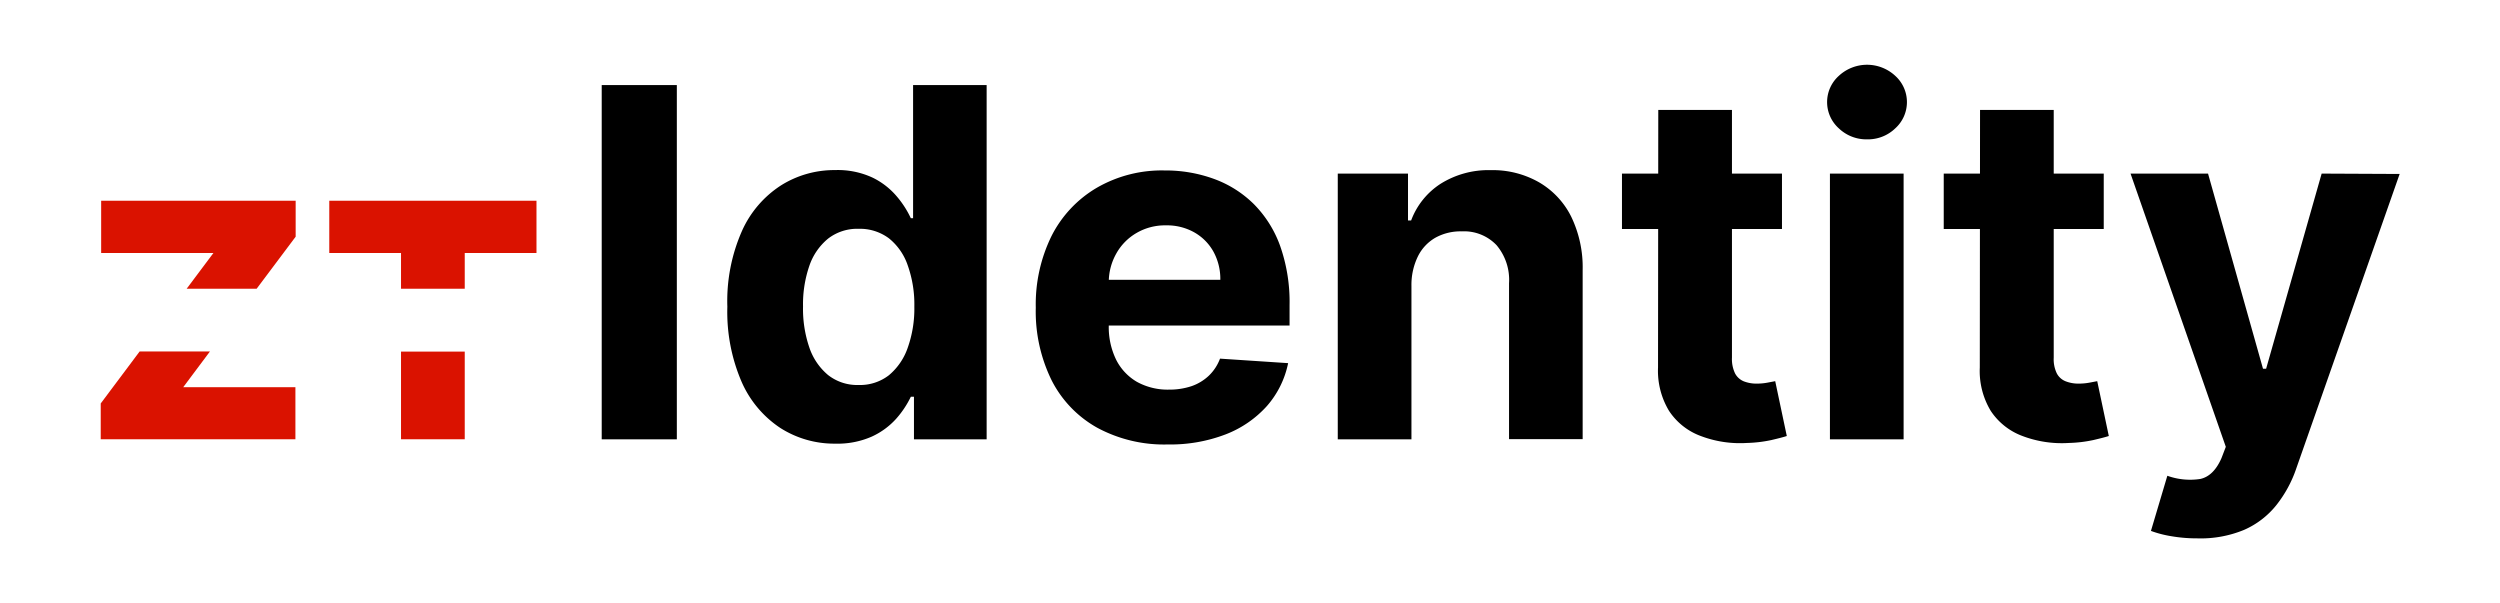
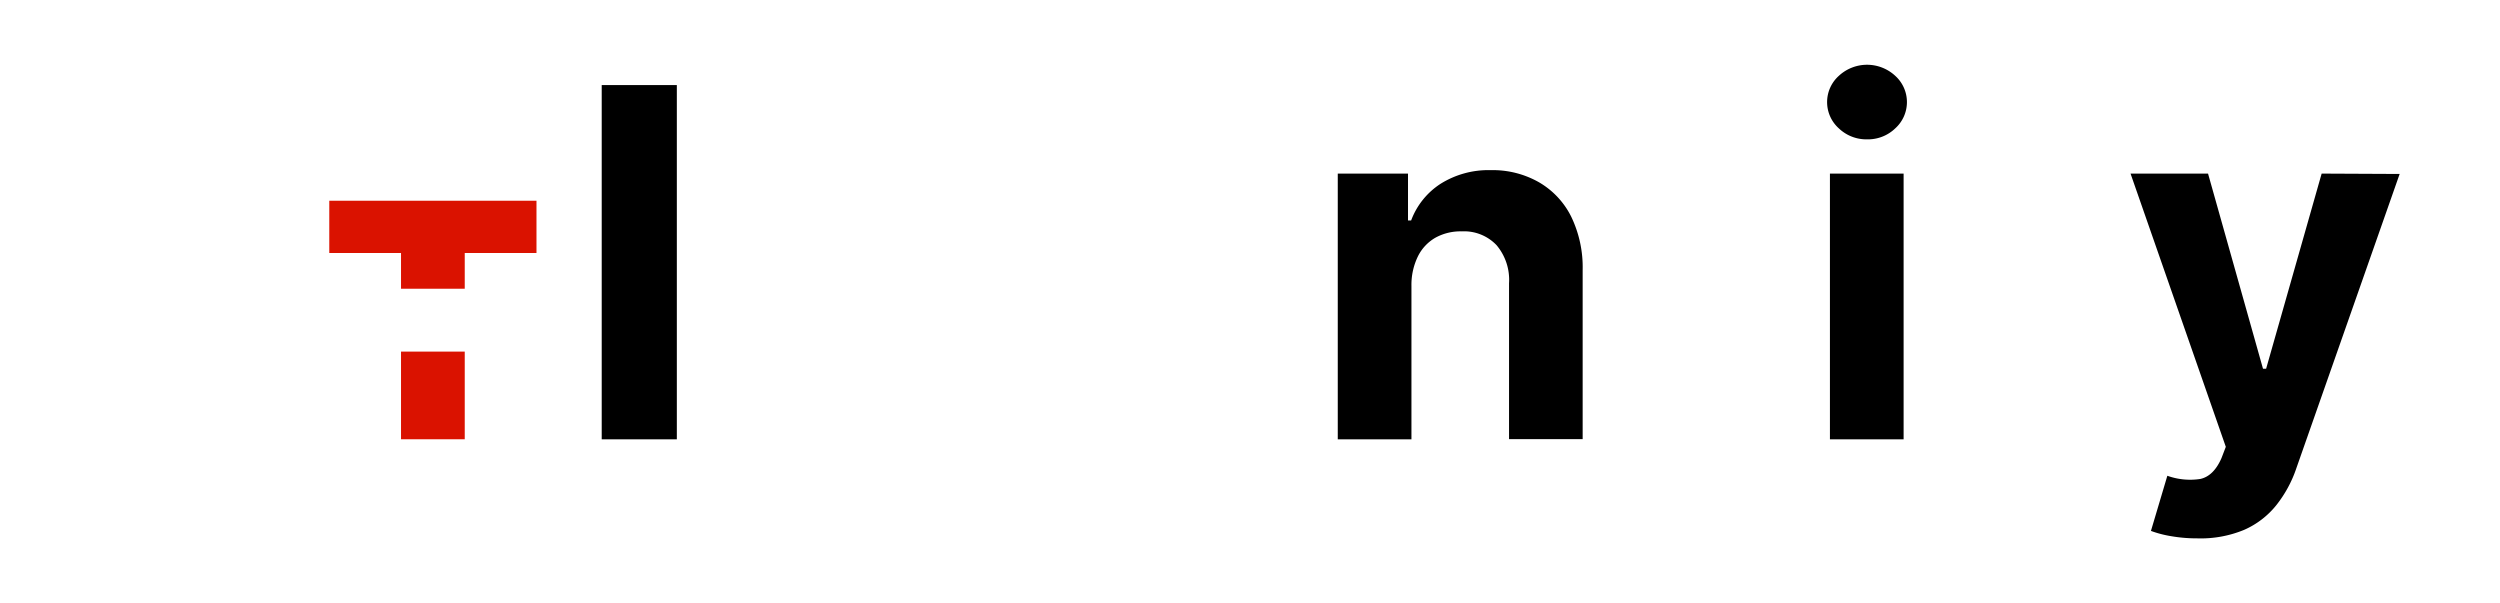
<svg xmlns="http://www.w3.org/2000/svg" id="Layer_1" data-name="Layer 1" viewBox="0 0 399.36 96.36">
  <defs>
    <style>.cls-1{fill:#da1200;}</style>
  </defs>
  <path d="M108.12,13.59V70.18h-12V13.59Z" />
-   <path d="M133.41,70.87a16,16,0,0,1-8.75-2.5A17,17,0,0,1,118.47,61a28.2,28.2,0,0,1-2.28-12,27.71,27.71,0,0,1,2.35-12.14,16.82,16.82,0,0,1,6.26-7.27,16,16,0,0,1,8.58-2.42,13.19,13.19,0,0,1,6,1.2,11.81,11.81,0,0,1,3.87,3,15.3,15.3,0,0,1,2.25,3.49h.36V13.59h11.75V70.18H146v-6.8h-.5a15.33,15.33,0,0,1-2.33,3.5,11.86,11.86,0,0,1-3.9,2.86A13.56,13.56,0,0,1,133.41,70.87Zm3.73-9.37A7.55,7.55,0,0,0,142,59.94a9.91,9.91,0,0,0,3-4.38A18.67,18.67,0,0,0,146.06,49,18.63,18.63,0,0,0,145,42.38a9.4,9.4,0,0,0-3-4.31,7.74,7.74,0,0,0-4.83-1.52,7.61,7.61,0,0,0-4.89,1.57,9.62,9.62,0,0,0-3,4.37,18.8,18.8,0,0,0-1,6.46,19,19,0,0,0,1,6.54,9.81,9.81,0,0,0,3,4.42A7.53,7.53,0,0,0,137.14,61.5Z" />
-   <path d="M186.54,71a22.49,22.49,0,0,1-11.26-2.67A18,18,0,0,1,168,60.77a24.9,24.9,0,0,1-2.54-11.62A24.76,24.76,0,0,1,168,37.65,18.71,18.71,0,0,1,175.2,30a20.72,20.72,0,0,1,10.87-2.77,22.51,22.51,0,0,1,7.83,1.34,17.62,17.62,0,0,1,6.36,4,18.22,18.22,0,0,1,4.24,6.73A26.93,26.93,0,0,1,206,48.73V52H170.18v-7.3h24.76a9.09,9.09,0,0,0-1.1-4.5,8,8,0,0,0-3.06-3.08A8.86,8.86,0,0,0,186.26,36a9,9,0,0,0-4.73,1.23,8.69,8.69,0,0,0-3.22,3.29,9.29,9.29,0,0,0-1.19,4.57V52a11.87,11.87,0,0,0,1.17,5.45A8.5,8.5,0,0,0,181.62,61a10.16,10.16,0,0,0,5.12,1.24,11.12,11.12,0,0,0,3.59-.55A7.68,7.68,0,0,0,193.12,60a7.34,7.34,0,0,0,1.77-2.71l10.88.72a14.86,14.86,0,0,1-3.38,6.84,17.13,17.13,0,0,1-6.58,4.53A24.66,24.66,0,0,1,186.54,71Z" />
  <path d="M225.47,45.64V70.18H213.7V27.73h11.22v7.49h.5a11.92,11.92,0,0,1,4.72-5.87,14.38,14.38,0,0,1,8-2.17,14.91,14.91,0,0,1,7.71,1.94A13.07,13.07,0,0,1,251,34.63a18.6,18.6,0,0,1,1.82,8.52v27H241.06V45.25a8.59,8.59,0,0,0-2-6.09,7.15,7.15,0,0,0-5.56-2.2,8.28,8.28,0,0,0-4.18,1,7,7,0,0,0-2.82,3A10.36,10.36,0,0,0,225.47,45.64Z" />
-   <path d="M284.66,27.73v8.85H259.1V27.73ZM264.9,17.56h11.77V57.13a5.3,5.3,0,0,0,.5,2.53,2.76,2.76,0,0,0,1.4,1.26,5.56,5.56,0,0,0,2.08.36,9.23,9.23,0,0,0,1.66-.15l1.27-.24,1.85,8.76c-.58.19-1.41.4-2.48.65a21.09,21.09,0,0,1-3.9.46,17.67,17.67,0,0,1-7.44-1.14,10.33,10.33,0,0,1-5-4,12.4,12.4,0,0,1-1.75-6.91Z" />
  <path d="M298.26,22.26a6.36,6.36,0,0,1-4.51-1.75,5.63,5.63,0,0,1,0-8.4,6.62,6.62,0,0,1,9,0,5.65,5.65,0,0,1,0,8.4A6.28,6.28,0,0,1,298.26,22.26Zm-5.94,47.92V27.73h11.77V70.18Z" />
-   <path d="M336.06,27.73v8.85H310.5V27.73ZM316.3,17.56h11.77V57.13a5.18,5.18,0,0,0,.5,2.53A2.7,2.7,0,0,0,330,60.92a5.61,5.61,0,0,0,2.09.36,9.4,9.4,0,0,0,1.66-.15l1.27-.24,1.85,8.76c-.59.19-1.42.4-2.49.65a21.08,21.08,0,0,1-3.89.46A17.74,17.74,0,0,1,323,69.62a10.38,10.38,0,0,1-5-4,12.32,12.32,0,0,1-1.74-6.91Z" />
  <path d="M351,86a24,24,0,0,1-4.18-.35,17.44,17.44,0,0,1-3.22-.84L346.22,76a10.75,10.75,0,0,0,5.27.51q2.13-.47,3.38-3.33l.69-1.8L340.34,27.73h12.38L361.5,58.9H362l8.87-31.17,12.46.06-16.5,47a19.53,19.53,0,0,1-3.22,5.93,13.58,13.58,0,0,1-5.12,3.92A18.11,18.11,0,0,1,351,86Z" />
-   <path class="cls-1" d="M16.16,32.07v8.35H34.09l-4.27,5.7H41l6.23-8.31V32.07ZM33.54,56.14H22.31l-6.22,8.31v5.72h31.1V61.85H29.27Z" />
  <path class="cls-1" d="M52.6,32.07v8.35H64.06v5.7H74.24v-5.7H85.7V32.07Zm11.46,38.1H74.24v-14H64.06Z" />
</svg>